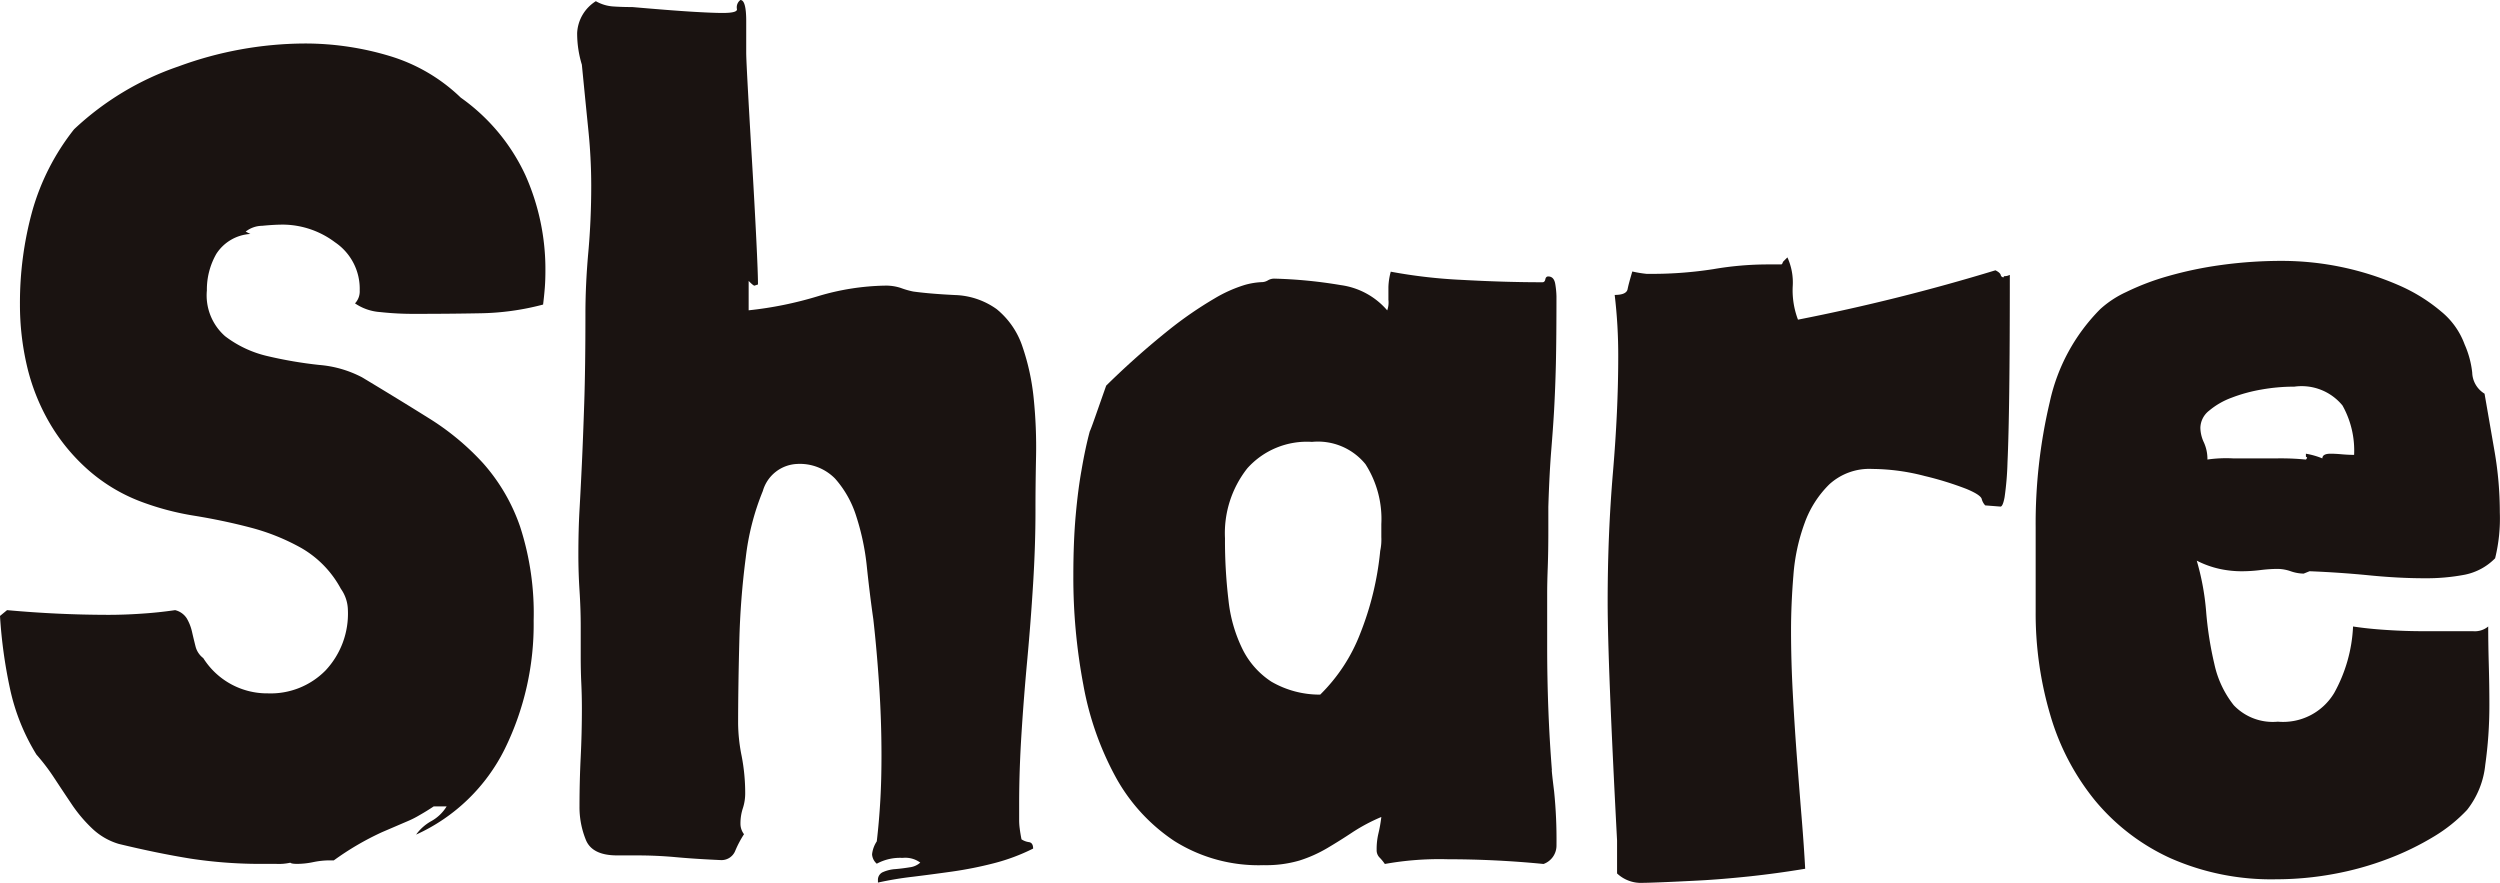
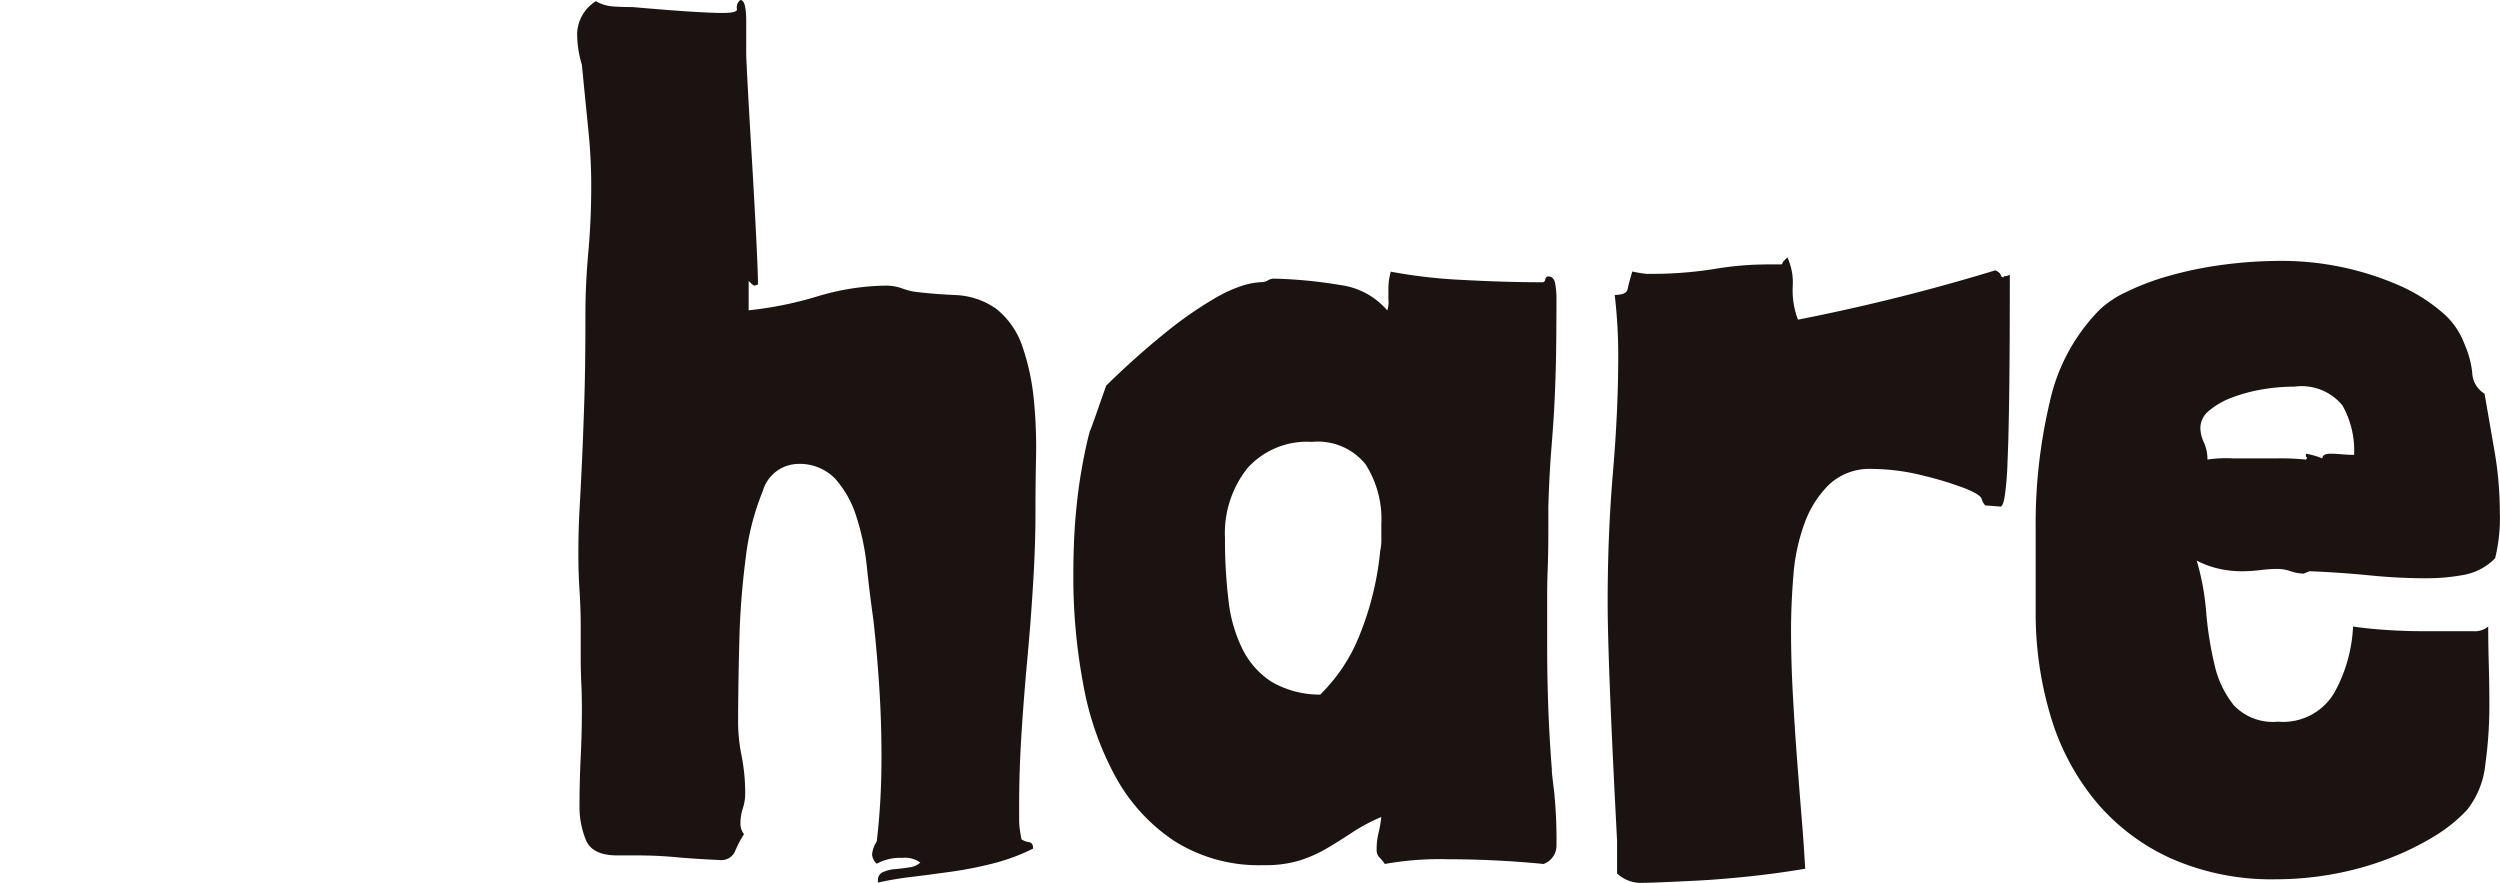
<svg xmlns="http://www.w3.org/2000/svg" width="86.091" height="30.4" viewBox="0 0 86.091 30.4">
  <defs>
    <clipPath id="clip-path">
      <rect id="長方形_921" data-name="長方形 921" width="86.091" height="30.4" fill="none" />
    </clipPath>
  </defs>
  <g id="グループ_16992" data-name="グループ 16992" clip-path="url(#clip-path)">
-     <path id="パス_15777" data-name="パス 15777" d="M15.868,4.6a6.736,6.736,0,0,1,2.226,2.672,7.947,7.947,0,0,1,.688,3.279q0,.325-.02.587c-.014.176-.033.371-.06.587a8.93,8.93,0,0,1-2.165.3q-1.114.021-2.288.02a10.319,10.319,0,0,1-1.154-.061,1.751,1.751,0,0,1-.87-.3.6.6,0,0,0,.162-.445,1.93,1.93,0,0,0-.851-1.659,3.015,3.015,0,0,0-1.781-.608c-.216,0-.459.014-.729.041a.93.93,0,0,0-.566.2l.161.081a1.5,1.5,0,0,0-1.173.688,2.477,2.477,0,0,0-.324,1.255,1.871,1.871,0,0,0,.628,1.578,3.819,3.819,0,0,0,1.477.689,14.433,14.433,0,0,0,1.761.3,3.844,3.844,0,0,1,1.477.426q1.214.729,2.287,1.4a8.854,8.854,0,0,1,1.882,1.558,6.441,6.441,0,0,1,1.275,2.186,9.664,9.664,0,0,1,.466,3.237,9.725,9.725,0,0,1-.992,4.412,6.315,6.315,0,0,1-3.056,2.955,1.6,1.6,0,0,1,.526-.466,1.436,1.436,0,0,0,.526-.506h-.445q-.243.162-.486.3a3.3,3.3,0,0,1-.445.223l-.85.365a9.7,9.7,0,0,0-1.659.971h-.162a2.882,2.882,0,0,0-.546.06,2.784,2.784,0,0,1-.547.061c-.136,0-.216-.013-.243-.041a1.8,1.8,0,0,1-.486.041H9.068a15.989,15.989,0,0,1-2.51-.182q-1.134-.183-2.469-.506a2.264,2.264,0,0,1-.91-.526,4.959,4.959,0,0,1-.689-.809q-.3-.446-.607-.912a7.016,7.016,0,0,0-.628-.829,7.2,7.2,0,0,1-.91-2.267A16.686,16.686,0,0,1,0,22.448l.243-.2q.89.081,1.76.121t1.721.041q.567,0,1.154-.041c.391-.025.775-.066,1.153-.121a.656.656,0,0,1,.4.283,1.6,1.6,0,0,1,.182.466c.04.175.081.343.122.506A.726.726,0,0,0,7,23.9a2.6,2.6,0,0,0,2.227,1.214,2.648,2.648,0,0,0,1.984-.79,2.856,2.856,0,0,0,.769-2.084,1.306,1.306,0,0,0-.243-.729,3.563,3.563,0,0,0-1.356-1.4,7.382,7.382,0,0,0-1.761-.708q-.931-.244-1.922-.405a9.394,9.394,0,0,1-1.842-.486,5.9,5.9,0,0,1-1.842-1.113A6.572,6.572,0,0,1,1.7,15.789a7.121,7.121,0,0,1-.77-1.943,9.262,9.262,0,0,1-.243-2.125A11.9,11.9,0,0,1,1.113,8.5,8.06,8.06,0,0,1,2.55,5.69a9.911,9.911,0,0,1,3.6-2.167,12.711,12.711,0,0,1,4.331-.788A10.074,10.074,0,0,1,13.4,3.16,6.012,6.012,0,0,1,15.868,4.6" transform="translate(0 -1.237)" fill="#1a1311" />
    <path id="パス_15778" data-name="パス 15778" d="M51.575,28.9a.612.612,0,0,0,.263.1c.094.014.142.088.142.222a6.758,6.758,0,0,1-1.356.506,13.154,13.154,0,0,1-1.417.283q-.709.1-1.376.182a11.681,11.681,0,0,0-1.195.2v-.081a.287.287,0,0,1,.182-.284,1.285,1.285,0,0,1,.425-.1q.243-.021.486-.061a.661.661,0,0,0,.365-.162.869.869,0,0,0-.608-.162,1.674,1.674,0,0,0-.89.2.465.465,0,0,1-.162-.323,1,1,0,0,1,.162-.446c.054-.457.094-.931.122-1.416s.04-1,.04-1.539q0-1.214-.081-2.429t-.2-2.266q-.122-.851-.222-1.8a8.346,8.346,0,0,0-.364-1.741,3.548,3.548,0,0,0-.729-1.3,1.7,1.7,0,0,0-1.316-.506,1.285,1.285,0,0,0-1.174.932,8.669,8.669,0,0,0-.587,2.286,27.071,27.071,0,0,0-.223,2.914q-.04,1.56-.041,2.814a5.911,5.911,0,0,0,.122,1.113,6.7,6.7,0,0,1,.122,1.275,1.644,1.644,0,0,1-.082.526,1.665,1.665,0,0,0-.081.526.588.588,0,0,0,.122.364,3.662,3.662,0,0,0-.3.567.509.509,0,0,1-.506.324q-.891-.04-1.539-.1t-1.336-.061h-.688c-.567,0-.925-.174-1.073-.525a2.985,2.985,0,0,1-.223-1.174q0-.85.041-1.68t.041-1.68c0-.3-.007-.587-.02-.87s-.02-.574-.02-.871V21.576c0-.405-.014-.816-.041-1.235s-.04-.83-.04-1.235c0-.567.013-1.086.04-1.559s.054-1,.081-1.578.054-1.275.081-2.085.041-1.835.041-3.076q0-1.013.1-2.126t.1-2.286a19.168,19.168,0,0,0-.1-1.924q-.1-.99-.223-2.245a3.7,3.7,0,0,1-.162-1.093A1.37,1.37,0,0,1,36.922.041a1.381,1.381,0,0,0,.607.182q.324.021.648.02,1.376.12,2.085.162t1.031.041q.526,0,.486-.141A.313.313,0,0,1,41.9,0q.2,0,.2.729V1.821q0,.2.061,1.316t.142,2.469q.081,1.356.142,2.59t.06,1.6l-.121.041q-.041,0-.2-.163v1.012a12.7,12.7,0,0,0,2.388-.486,8.473,8.473,0,0,1,2.307-.364,1.621,1.621,0,0,1,.547.081,2.769,2.769,0,0,0,.425.122c.4.055.883.094,1.437.121a2.6,2.6,0,0,1,1.437.486,2.8,2.8,0,0,1,.891,1.3A7.887,7.887,0,0,1,52,13.723a16.442,16.442,0,0,1,.081,2q-.021,1.032-.02,1.882,0,1.175-.081,2.49t-.2,2.61q-.121,1.3-.2,2.551t-.081,2.347v.647a2.165,2.165,0,0,0,.02.284c.013.108.033.23.06.365" transform="translate(-16.403 0)" fill="#1a1311" />
    <path id="パス_15779" data-name="パス 15779" d="M83.949,34.232v0q0,.082.082.749a16.446,16.446,0,0,1,.081,1.843.674.674,0,0,1-.446.647q-.809-.08-1.639-.121t-1.64-.041a10.608,10.608,0,0,0-2.186.162,1.593,1.593,0,0,0-.182-.222.354.354,0,0,1-.1-.263,2.32,2.32,0,0,1,.061-.566,4.931,4.931,0,0,0,.1-.567,6.163,6.163,0,0,0-.992.526c-.283.188-.574.371-.87.546a4.626,4.626,0,0,1-.952.426,4.091,4.091,0,0,1-1.234.161,5.448,5.448,0,0,1-3.077-.83,6.242,6.242,0,0,1-2.024-2.206A10.5,10.5,0,0,1,67.818,31.3a19.907,19.907,0,0,1-.344-3.744q0-1.175.081-2.085c.054-.606.122-1.127.2-1.558.082-.485.176-.932.284-1.336.027-.054.087-.216.182-.486s.222-.633.384-1.092a28.072,28.072,0,0,1,2.166-1.924A13.328,13.328,0,0,1,72.331,18a4.746,4.746,0,0,1,1.033-.465,2.522,2.522,0,0,1,.587-.1.424.424,0,0,0,.222-.061.423.423,0,0,1,.223-.06,16.1,16.1,0,0,1,2.287.223,2.561,2.561,0,0,1,1.6.87.812.812,0,0,0,.041-.364V17.6a2.255,2.255,0,0,1,.081-.525,17.893,17.893,0,0,0,2.469.283q1.457.081,2.753.081c.054,0,.087-.033.1-.1s.047-.1.1-.1q.2,0,.243.263a2.97,2.97,0,0,1,.041.425q0,1.457-.02,2.328c-.014.58-.035,1.1-.06,1.558s-.061.931-.1,1.417-.075,1.134-.1,1.944v.809q0,.729-.02,1.275c-.014.365-.02.668-.02.91v1.822q0,1.093.041,2.165t.122,2.084M78.039,26.7a1.854,1.854,0,0,0,.041-.486v-.445a3.5,3.5,0,0,0-.546-2.065,2.107,2.107,0,0,0-1.842-.768,2.75,2.75,0,0,0-2.227.91,3.607,3.607,0,0,0-.769,2.409,17.349,17.349,0,0,0,.122,2.145,5,5,0,0,0,.485,1.68,2.831,2.831,0,0,0,.992,1.114,3.308,3.308,0,0,0,1.68.445,5.932,5.932,0,0,0,1.377-2.1,10.385,10.385,0,0,0,.688-2.834" transform="translate(-30.512 -7.719)" fill="#1a1311" />
    <path id="パス_15780" data-name="パス 15780" d="M114.918,16.79q0,2.47-.02,4.028t-.06,2.428a10.33,10.33,0,0,1-.1,1.194c-.04.216-.088.324-.141.324l-.526-.041a.5.5,0,0,1-.121-.222q-.041-.143-.526-.345a11.168,11.168,0,0,0-1.437-.445,7.26,7.26,0,0,0-1.8-.243A2.041,2.041,0,0,0,108.7,24a3.558,3.558,0,0,0-.85,1.336,6.64,6.64,0,0,0-.385,1.8q-.081.992-.081,1.882,0,1.053.061,2.186t.142,2.206q.081,1.074.162,2.065t.122,1.761q-.972.161-1.923.263c-.634.066-1.208.114-1.721.141s-.944.047-1.295.061-.567.02-.648.02a1.2,1.2,0,0,1-.891-.324V36.262q-.162-3.076-.243-5.122t-.081-3.1q0-2.308.182-4.453t.182-3.967a17.47,17.47,0,0,0-.122-2.145c.27,0,.419-.066.445-.2s.082-.337.162-.607a4.022,4.022,0,0,0,.486.081,13.8,13.8,0,0,0,2.307-.162,11.089,11.089,0,0,1,1.9-.162h.445c.027-.027.041-.047.041-.061s.014-.035.041-.061l.121-.121a2.088,2.088,0,0,1,.182,1.011,2.852,2.852,0,0,0,.182,1.134,68.427,68.427,0,0,0,6.8-1.7c.108.055.168.108.182.162a.1.1,0,0,0,.1.081.036.036,0,0,1,.04-.041.364.364,0,0,0,.162-.041" transform="translate(-45.707 -7.319)" fill="#1a1311" />
    <path id="パス_15781" data-name="パス 15781" d="M137.4,27.091l-.2.081a1.406,1.406,0,0,1-.445-.081,1.428,1.428,0,0,0-.445-.081,4.942,4.942,0,0,0-.607.041,5.239,5.239,0,0,1-.647.04,3.577,3.577,0,0,1-.749-.081,3.3,3.3,0,0,1-.789-.284,8.7,8.7,0,0,1,.324,1.761,12.134,12.134,0,0,0,.283,1.8,3.448,3.448,0,0,0,.668,1.418,1.854,1.854,0,0,0,1.518.566,2.05,2.05,0,0,0,1.942-.992,5.2,5.2,0,0,0,.648-2.286q.526.081,1.174.121c.431.028.843.041,1.234.041h1.72a.723.723,0,0,0,.526-.162q0,.606.02,1.315t.02,1.4a14.548,14.548,0,0,1-.141,2.044,2.993,2.993,0,0,1-.628,1.558,5.317,5.317,0,0,1-1.133.911,9.563,9.563,0,0,1-1.579.769,10.555,10.555,0,0,1-1.882.526,10.89,10.89,0,0,1-1.963.182,8.575,8.575,0,0,1-3.663-.729,7.3,7.3,0,0,1-2.591-1.984,8.342,8.342,0,0,1-1.538-2.935,12.345,12.345,0,0,1-.506-3.582V25.594a18.2,18.2,0,0,1,.486-4.332,6.48,6.48,0,0,1,1.74-3.2,3.494,3.494,0,0,1,.891-.586,8.614,8.614,0,0,1,1.437-.547,13.069,13.069,0,0,1,1.842-.385,15.2,15.2,0,0,1,2.1-.141,10.11,10.11,0,0,1,3.987.83,5.858,5.858,0,0,1,1.477.91,2.624,2.624,0,0,1,.81,1.133,3.246,3.246,0,0,1,.263.971.883.883,0,0,0,.425.729q.162.933.344,1.984a12.319,12.319,0,0,1,.182,2.106,5.733,5.733,0,0,1-.162,1.578,2.016,2.016,0,0,1-1.052.567,7.017,7.017,0,0,1-1.377.121q-.891,0-1.9-.1t-2.065-.142m-3.522-3.845a4.533,4.533,0,0,1,.891-.041h1.517a8.817,8.817,0,0,1,.992.041.116.116,0,0,0,.041-.081.035.035,0,0,1-.041-.04v-.081a2.643,2.643,0,0,1,.567.162c0-.107.094-.162.283-.162q.161,0,.385.02t.425.02a3.171,3.171,0,0,0-.4-1.7,1.817,1.817,0,0,0-1.659-.649,6.4,6.4,0,0,0-1.134.1,5.4,5.4,0,0,0-1.032.283,2.6,2.6,0,0,0-.769.445.767.767,0,0,0-.3.587,1.216,1.216,0,0,0,.121.506,1.38,1.38,0,0,1,.122.586" transform="translate(-57.87 -7.419)" fill="#1a1311" />
  </g>
</svg>